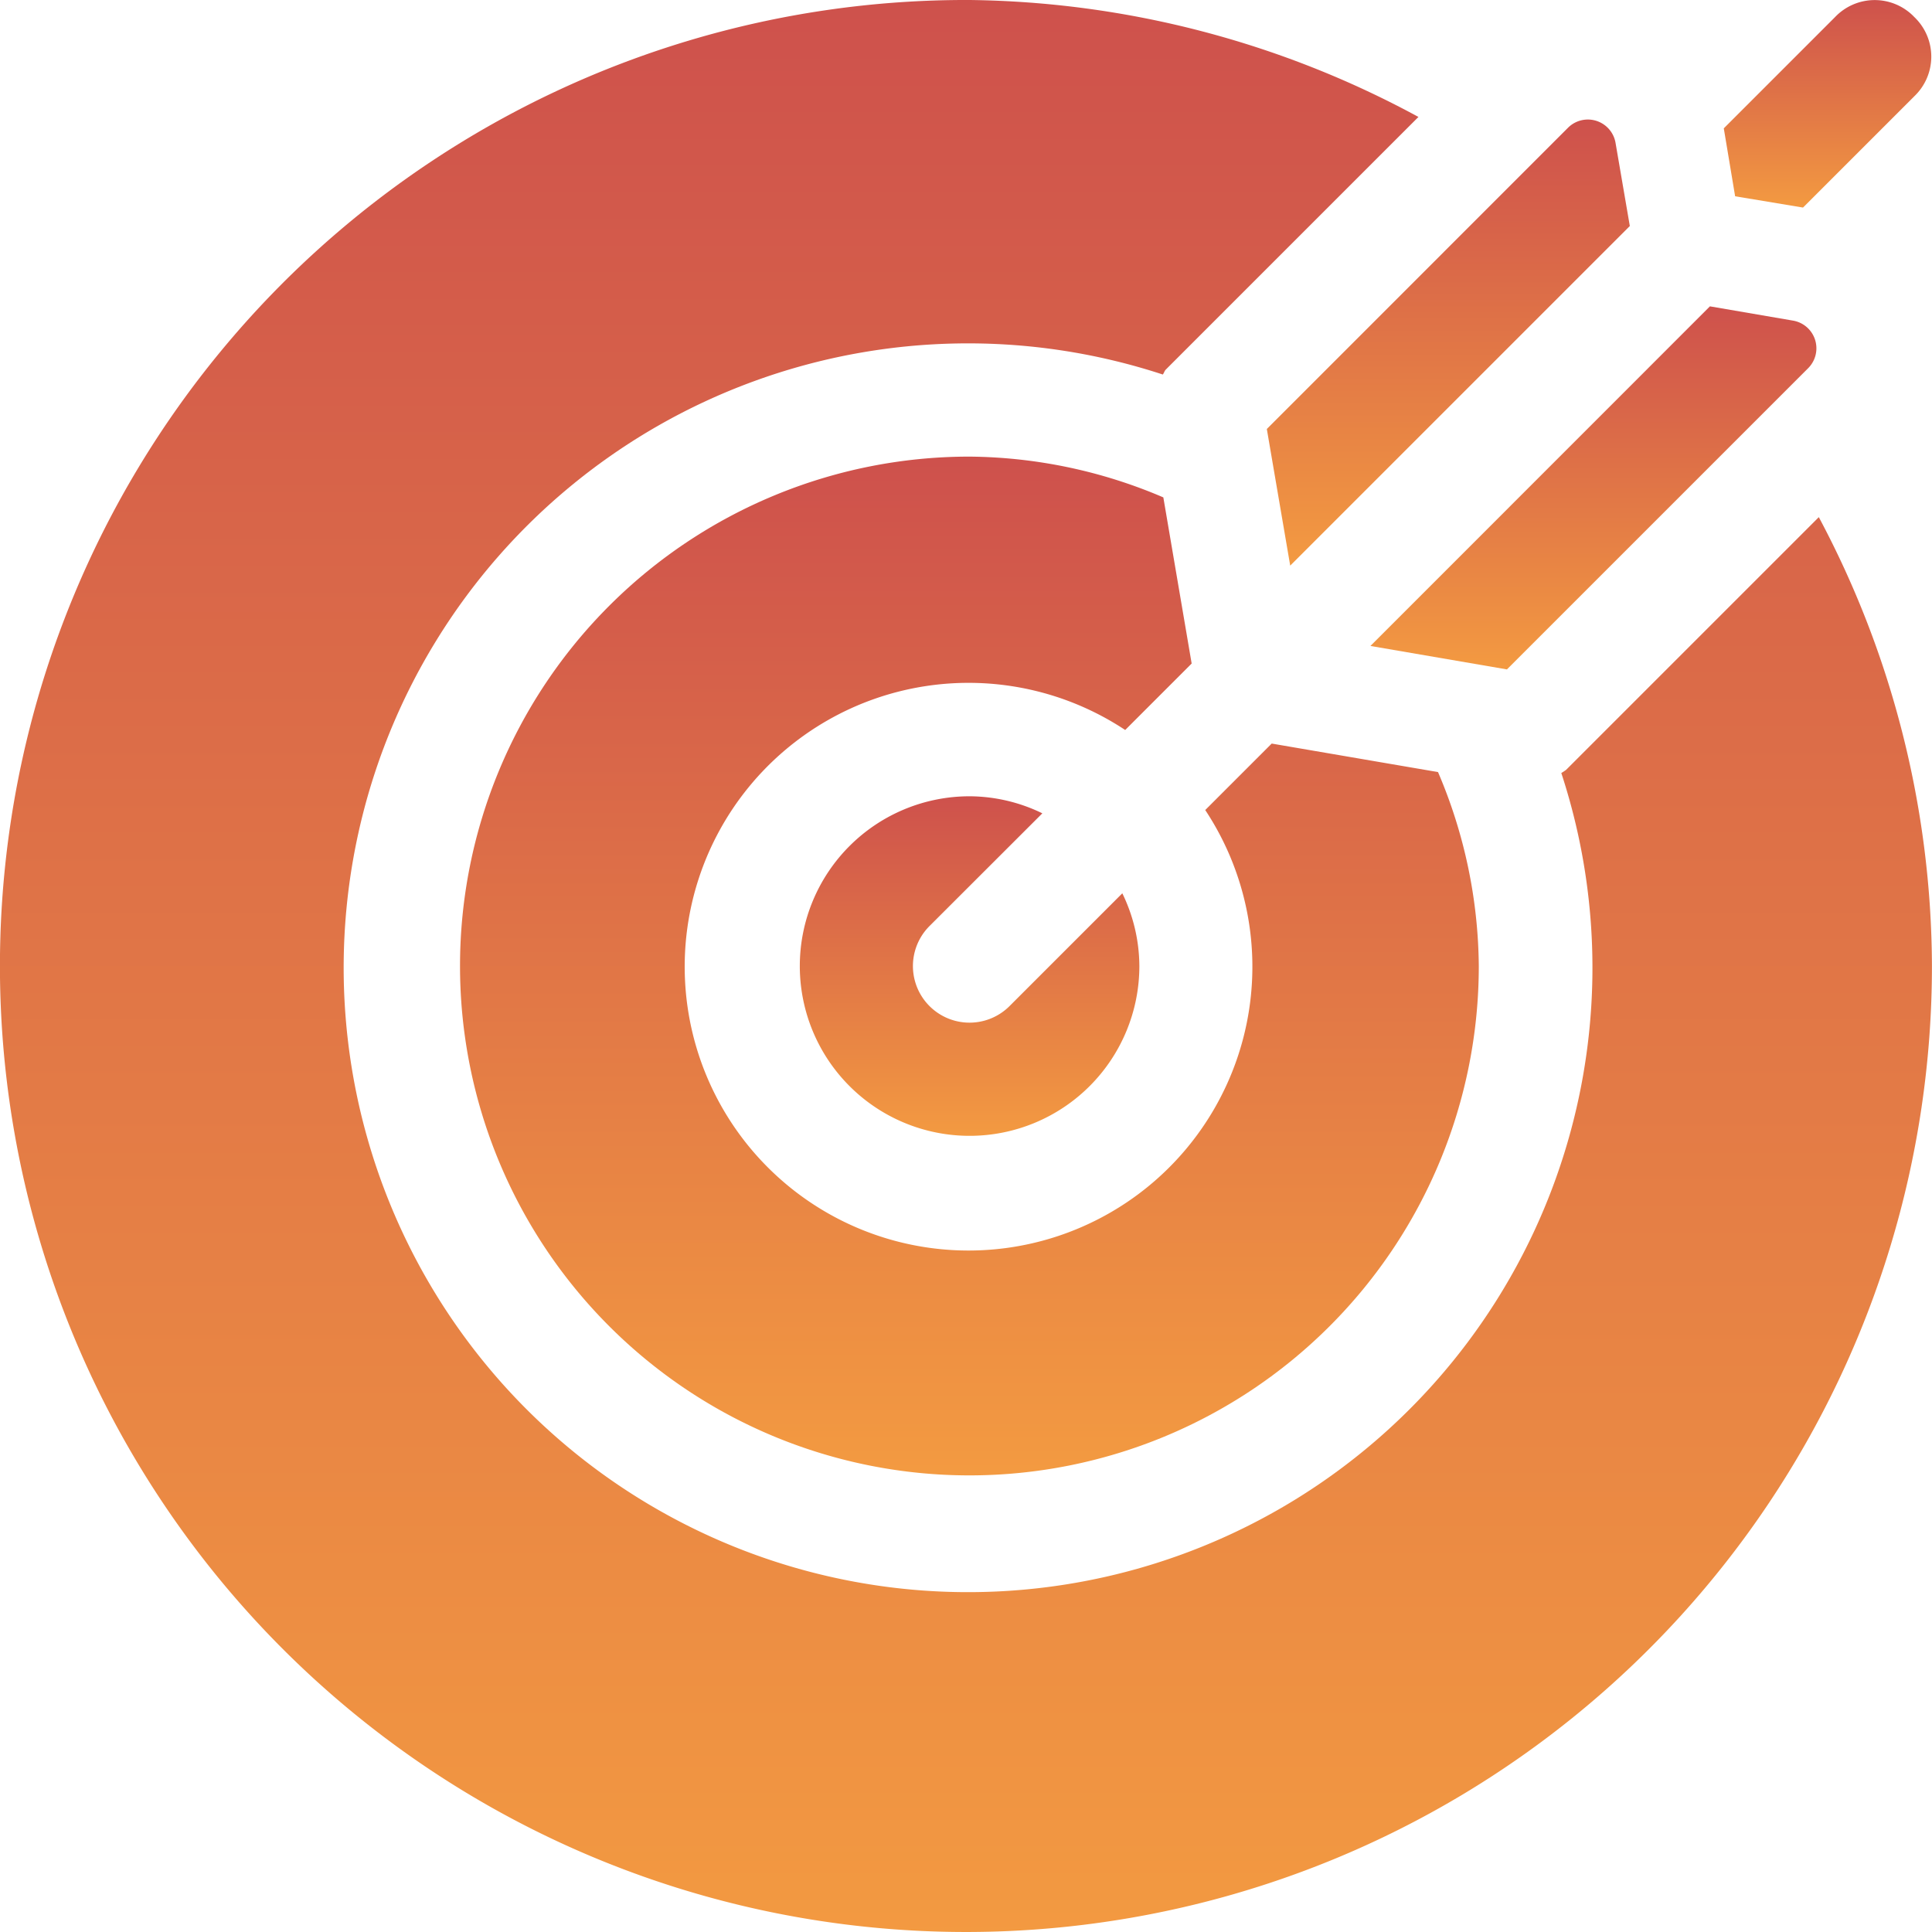
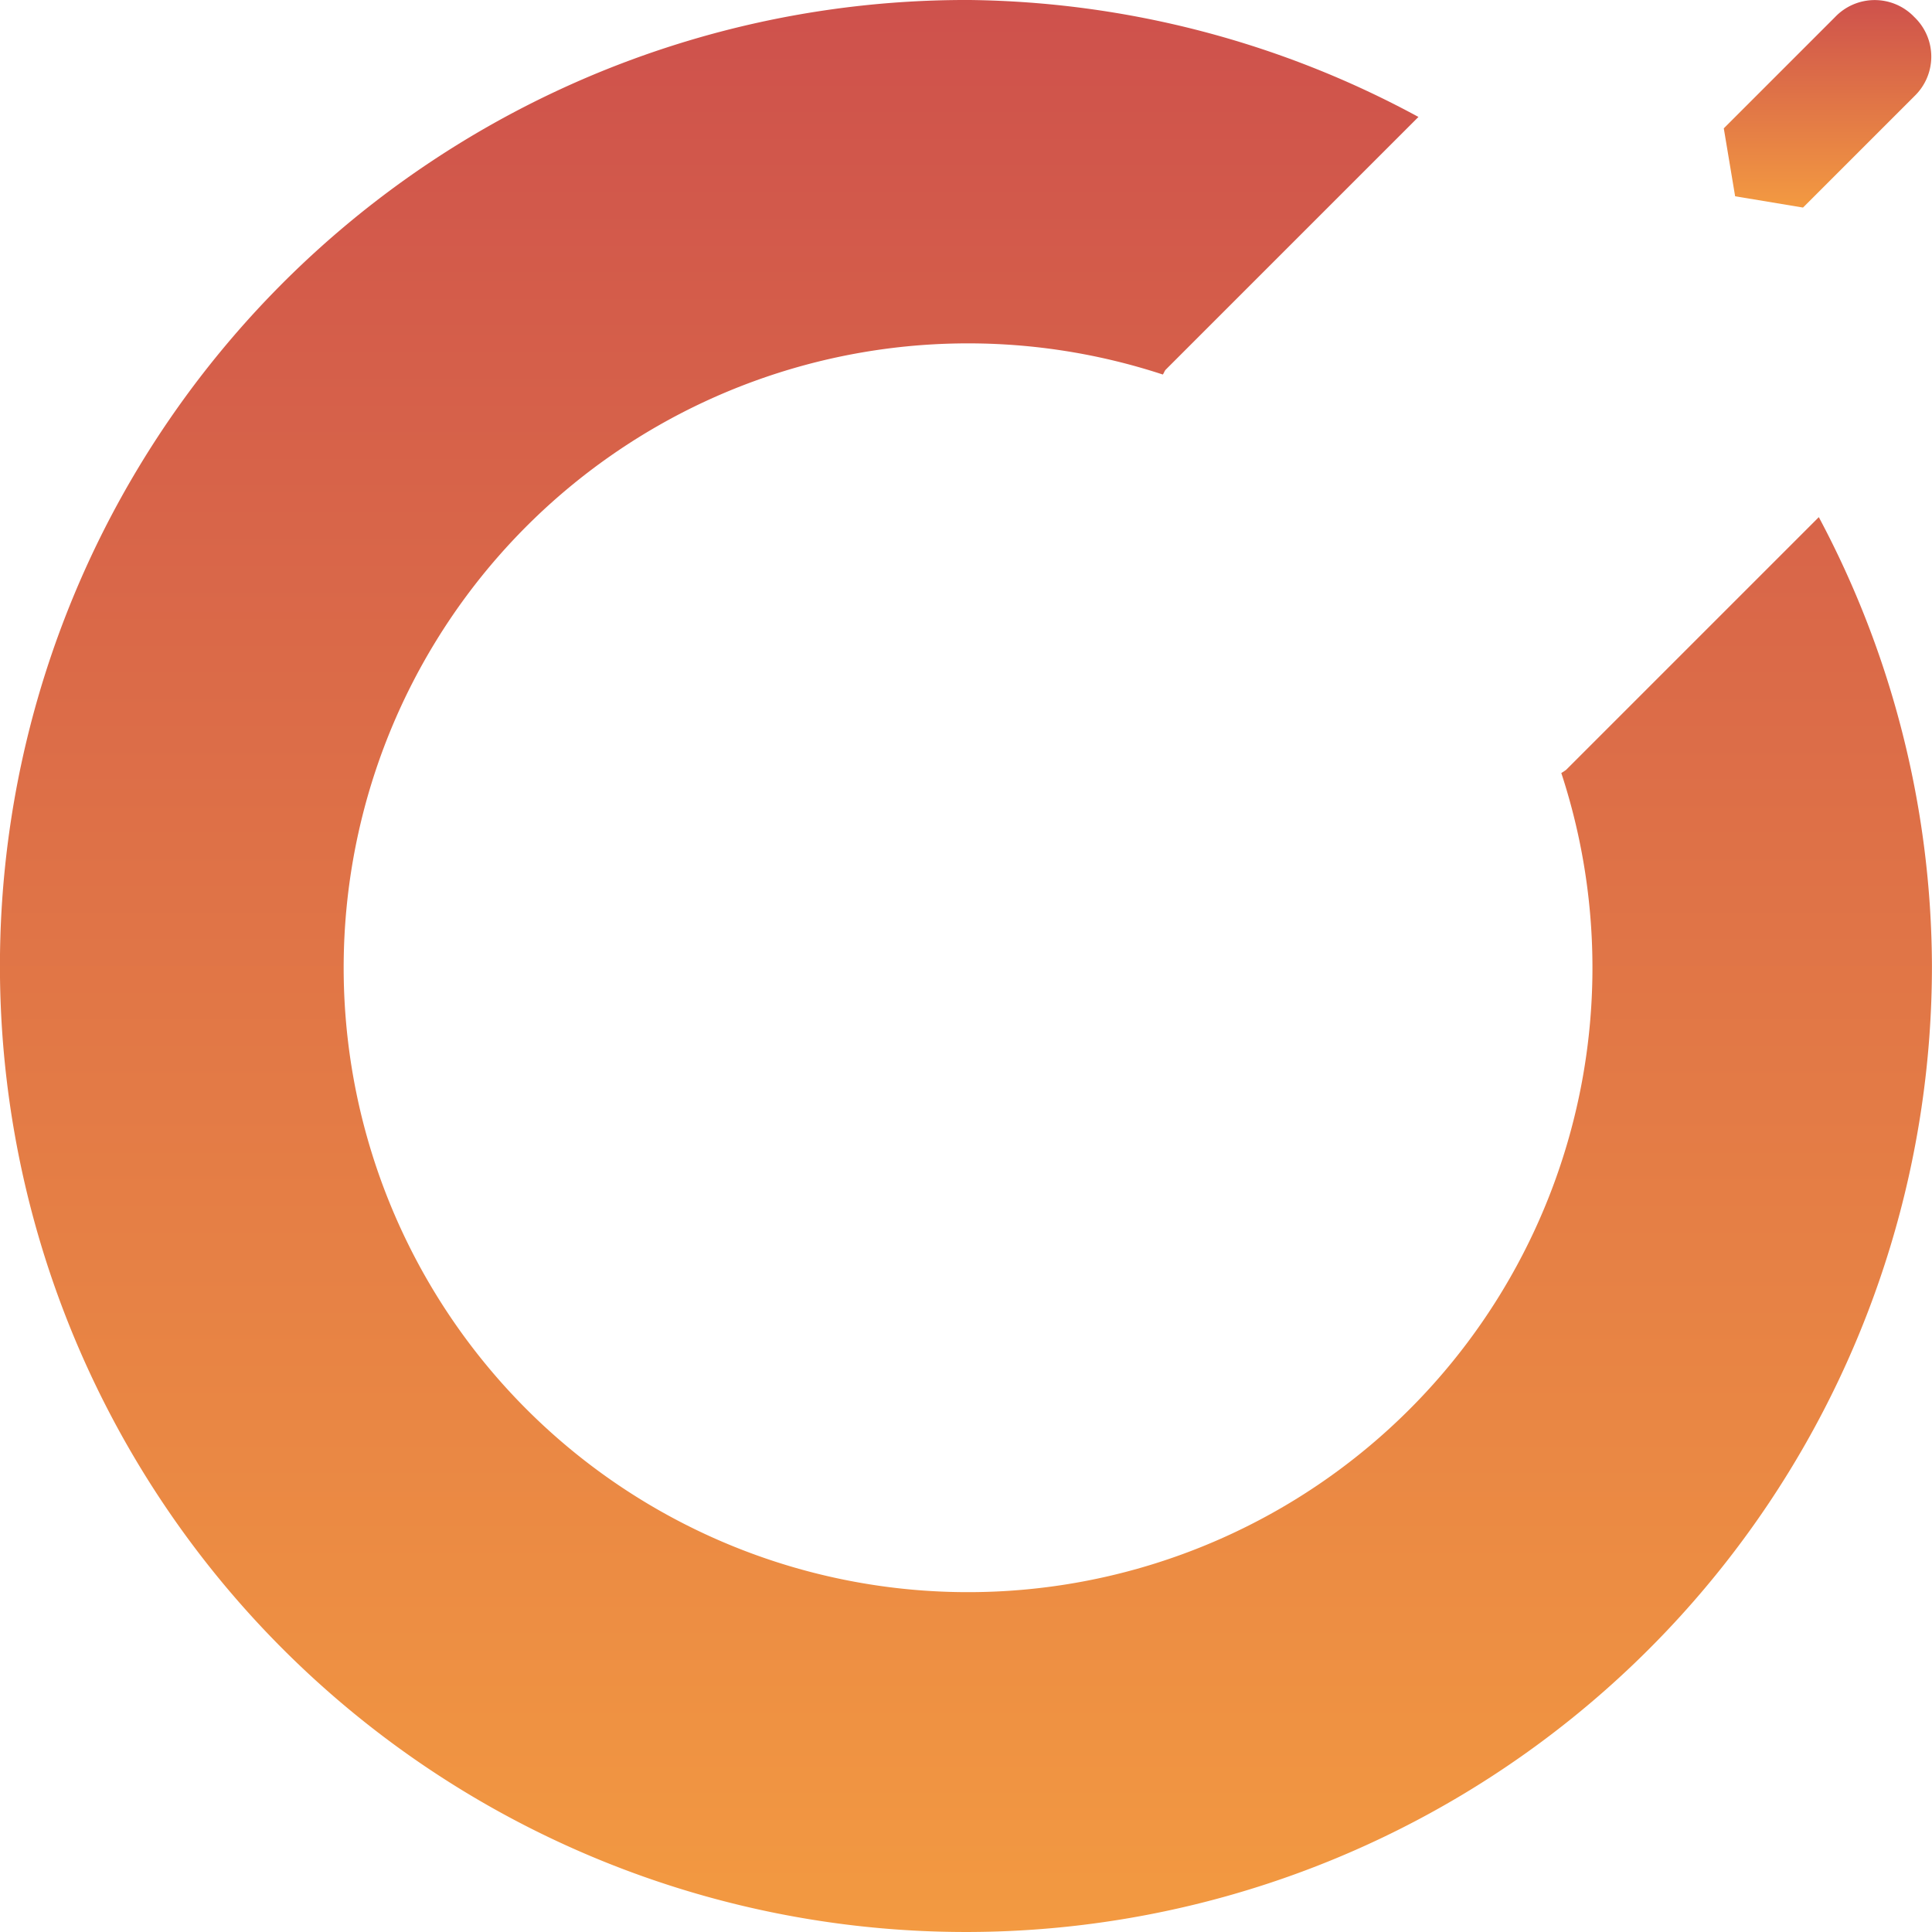
<svg xmlns="http://www.w3.org/2000/svg" id="Precision_in_Design" data-name="Precision in Design" width="32.876" height="32.876" viewBox="0 0 32.876 32.876">
  <defs>
    <linearGradient id="linear-gradient" x1="0.5" x2="0.5" y2="1" gradientUnits="objectBoundingBox">
      <stop offset="0" stop-color="#ce514c" />
      <stop offset="1" stop-color="#f39a41" />
    </linearGradient>
  </defs>
-   <path id="Path_25722" data-name="Path 25722" d="M133.966,121.694a8.544,8.544,0,0,0-3.3-.694,8.668,8.668,0,1,0,8.668,8.668,8.544,8.544,0,0,0-.694-3.3l-2.83-.485-1.131,1.131a4.83,4.83,0,1,1-1.362-1.362l1.131-1.131Zm0,0" transform="translate(-114.17 -113.23)" fill="url(#linear-gradient)" />
-   <path id="Path_25723" data-name="Path 25723" d="M216.127,211.29a2.854,2.854,0,0,0-1.238-.29,2.889,2.889,0,1,0,2.889,2.889,2.854,2.854,0,0,0-.29-1.238l-1.919,1.919a.963.963,0,0,1-1.362-1.362Zm0,0" transform="translate(-198.39 -197.45)" fill="url(#linear-gradient)" />
-   <path id="Path_25724" data-name="Path 25724" d="M365.423,87.291l5.126-5.126a.478.478,0,0,0-.257-.809l-1.415-.243L363.1,86.892Zm0,0" transform="translate(-339.78 -75.9)" fill="url(#linear-gradient)" />
-   <path id="Path_25725" data-name="Path 25725" d="M336.075,39.275l5.779-5.779-.243-1.415a.478.478,0,0,0-.809-.257l-5.125,5.126Zm0,0" transform="translate(-314.12 -29.65)" fill="url(#linear-gradient)" />
  <path id="Path_25726" data-name="Path 25726" d="M30.95,8.8l-4.3,4.3a.921.921,0,0,1-.082.054,10.625,10.625,0,1,1-6.781-6.781c.021-.026.027-.059.05-.083l4.3-4.3A16.4,16.4,0,0,0,16.5,0,16.438,16.438,0,1,0,32.875,16.438,16.336,16.336,0,0,0,30.95,8.8Zm0,0" fill="url(#linear-gradient)" />
  <path id="Path_25727" data-name="Path 25727" d="M458.211,3.532l1.894-1.894a.931.931,0,0,0,0-1.348.931.931,0,0,0-1.348,0l-1.894,1.894.193,1.156Zm0,0" transform="translate(-427.53)" fill="url(#linear-gradient)" />
</svg>